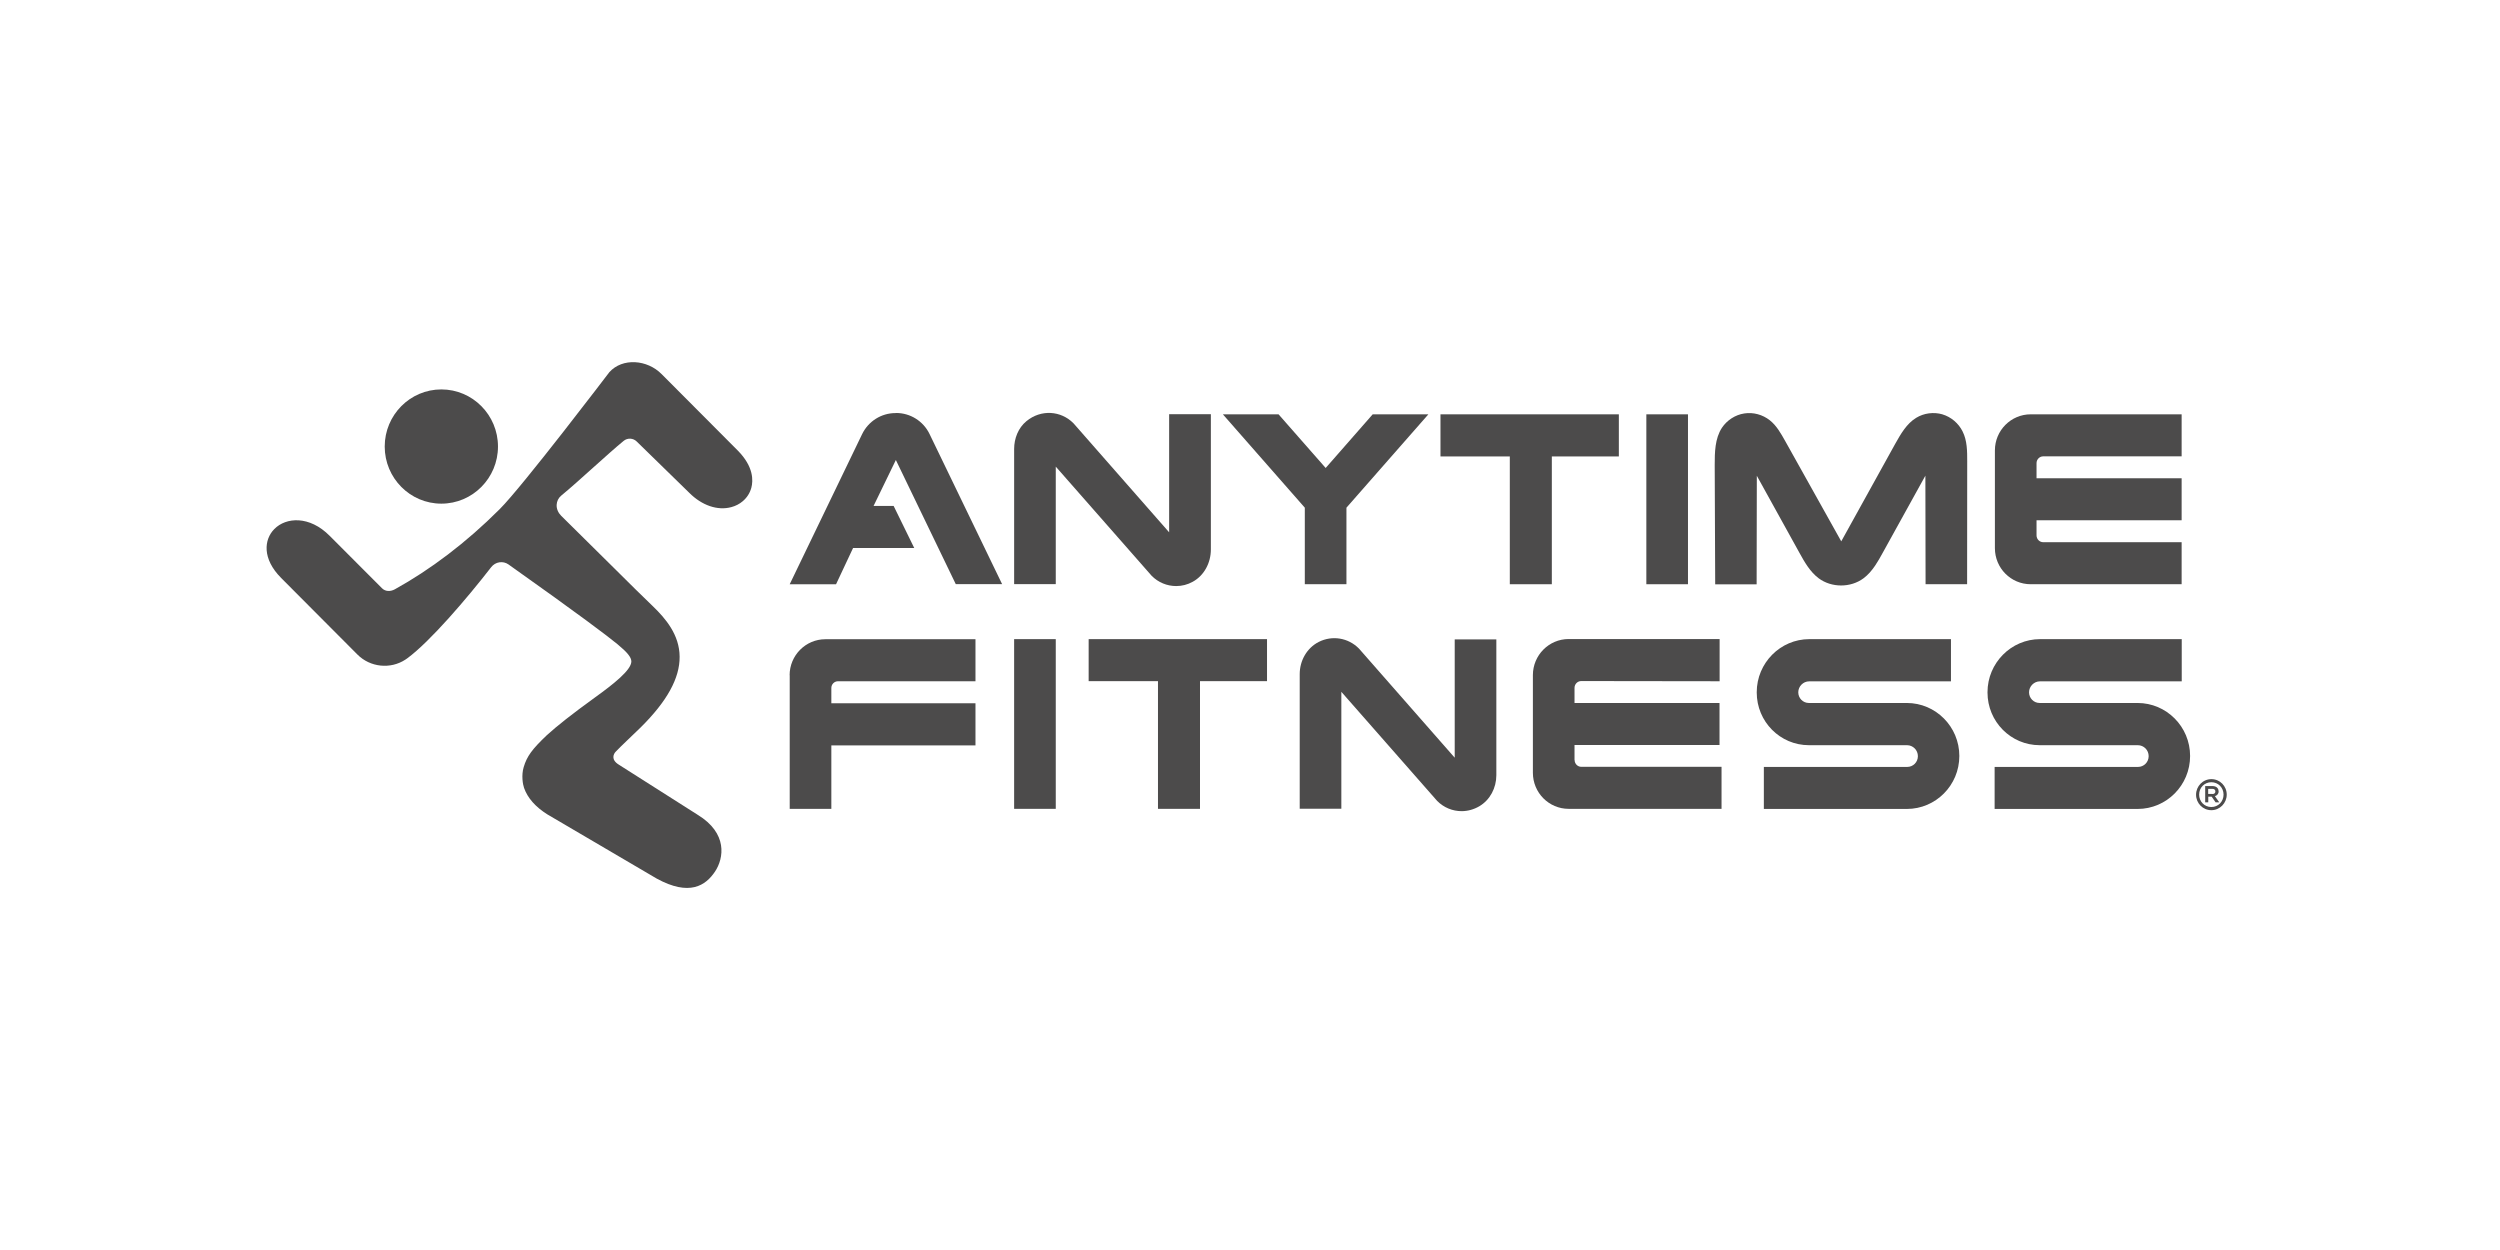
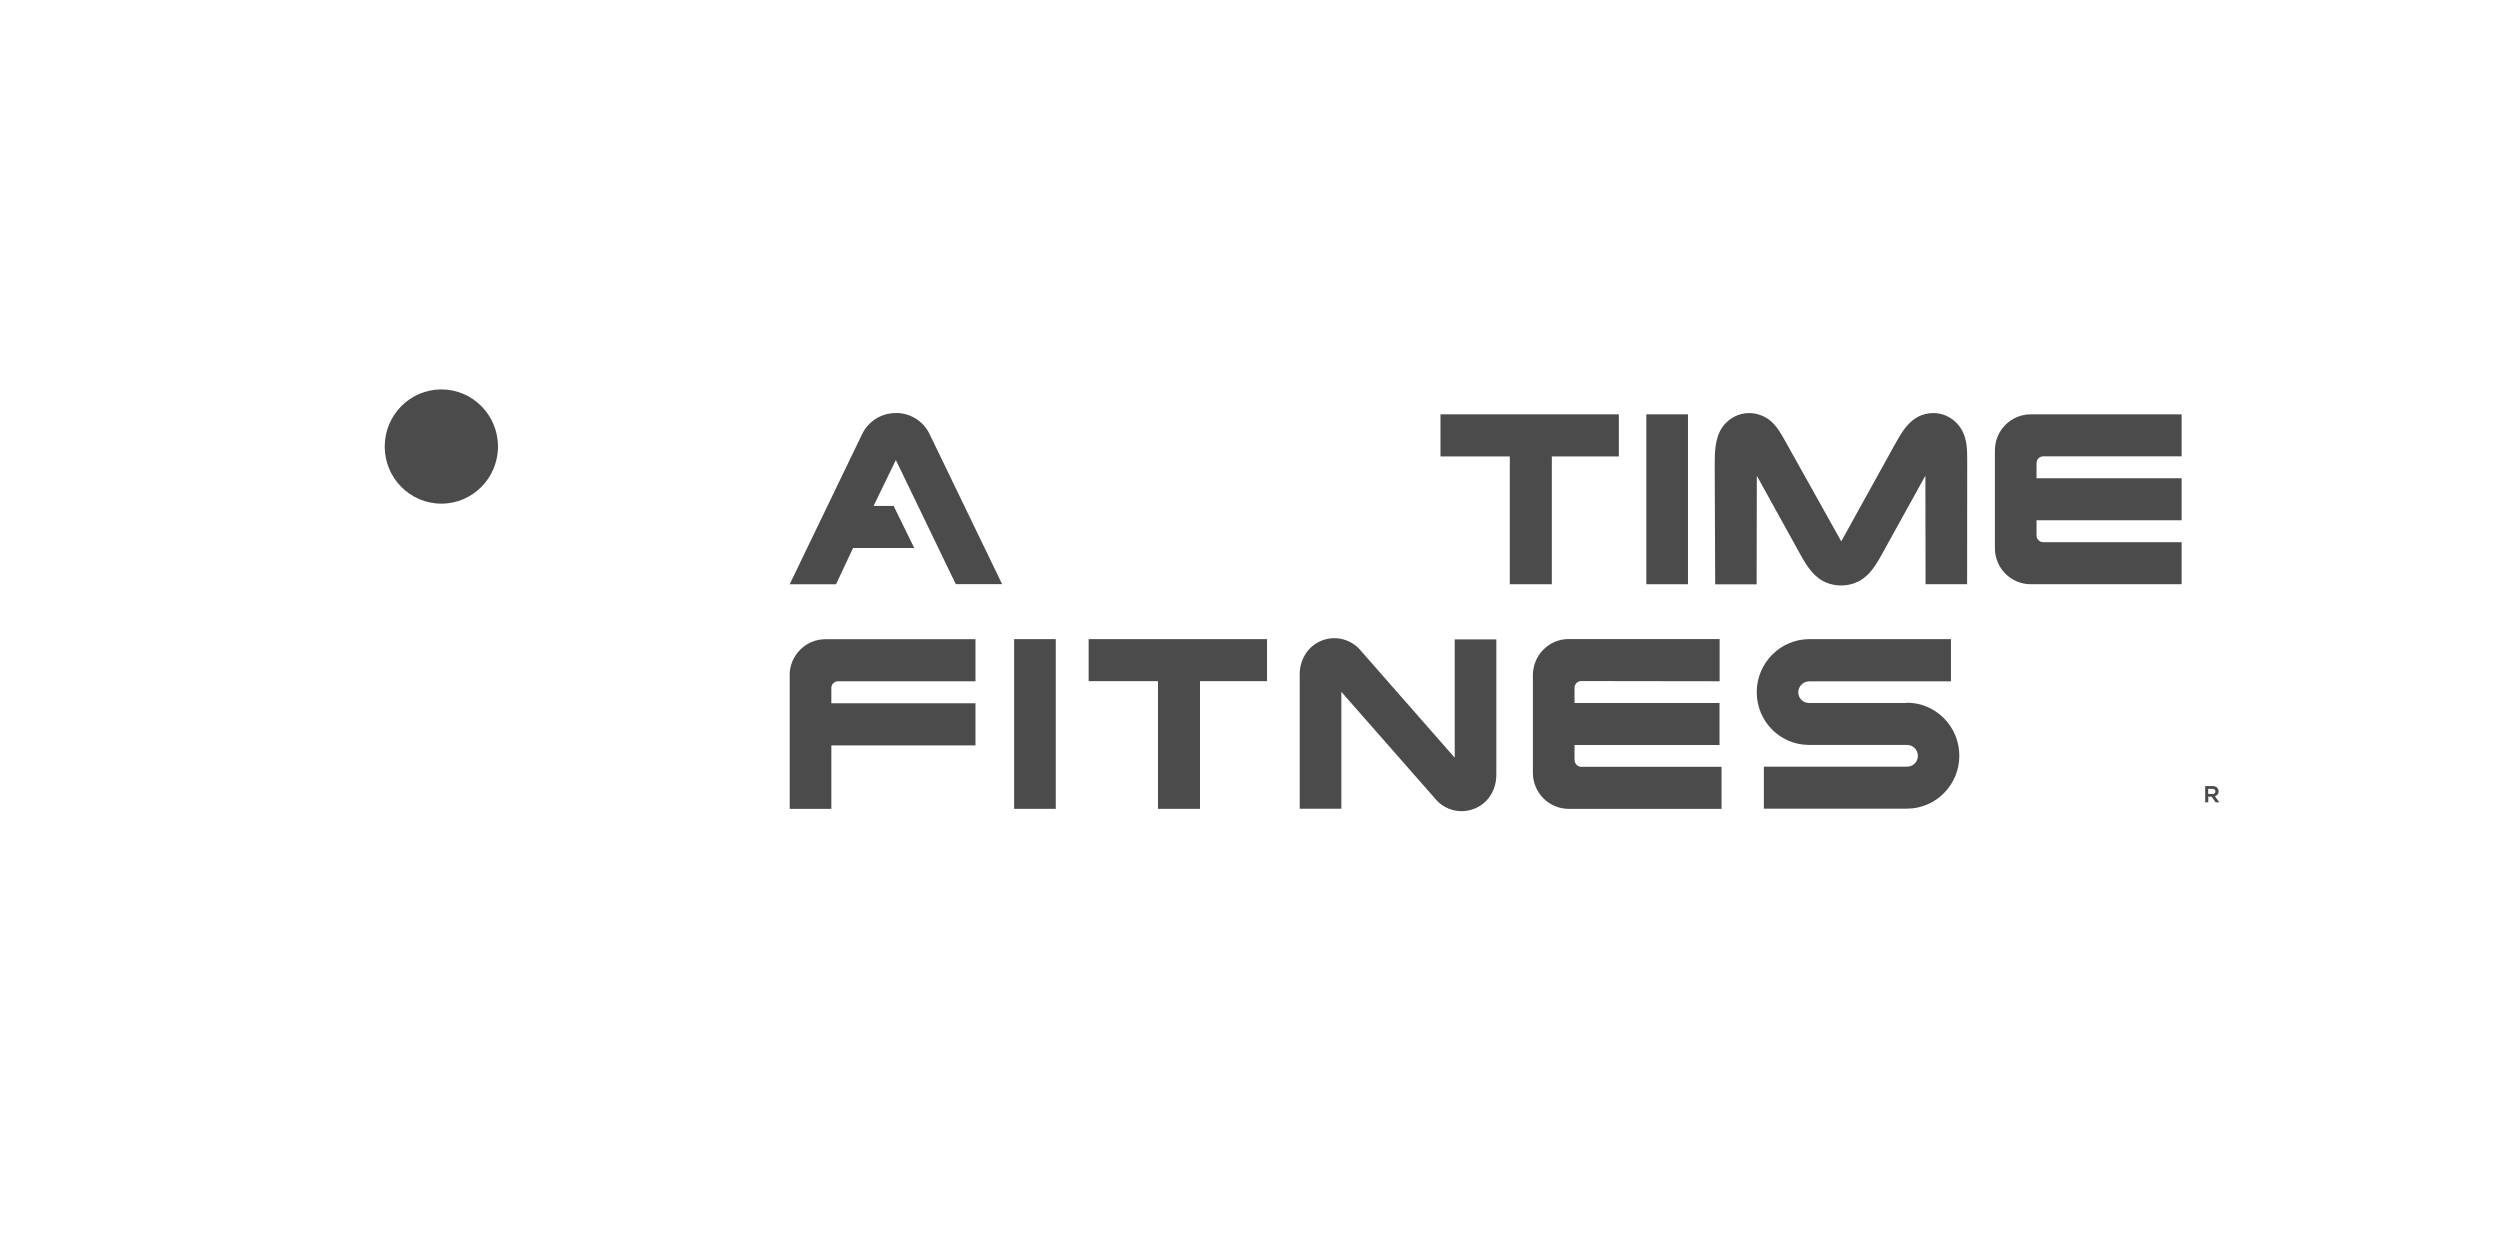
<svg xmlns="http://www.w3.org/2000/svg" id="Layer_1" viewBox="0 0 260 130">
  <defs>
    <style>
      .cls-1 {
        fill: #4c4b4b;
      }
    </style>
  </defs>
  <path class="cls-1" d="M82.13,70.22v13.9h4.33v-6.6h14.99v-4.38h-14.99v-1.59c0-.39.31-.7.7-.7h14.29v-4.37h-15.61c-2.05,0-3.72,1.68-3.72,3.75" />
  <rect class="cls-1" x="105.47" y="66.47" width="4.33" height="17.65" />
  <polygon class="cls-1" points="113.22 70.84 120.43 70.84 120.43 84.12 120.46 84.12 124.77 84.12 124.8 84.12 124.8 70.84 131.77 70.84 131.77 66.47 113.22 66.47 113.22 70.84" />
  <polygon class="cls-1" points="161.39 47.47 168.36 47.47 168.36 43.09 149.81 43.09 149.81 47.47 157.02 47.47 157.02 60.76 157.05 60.76 161.39 60.76 161.39 47.47" />
-   <path class="cls-1" d="M109.81,48.54l9.96,11.34c.69.7,1.61,1.07,2.55,1.07.59,0,1.18-.14,1.73-.45,1.19-.65,1.88-1.98,1.88-3.35v-14.07h-4.34v12.28l-9.87-11.25-.09-.1c-1.29-1.3-3.36-1.46-4.88-.21-.85.7-1.28,1.79-1.28,2.9v14.05h4.33v-12.22Z" />
  <path class="cls-1" d="M151.28,78.79l-9.87-11.25-.09-.1c-1.1-1.11-2.77-1.39-4.17-.68-1.24.63-1.98,1.95-1.98,3.35v14h4.33v-12.16l9.96,11.34c.69.7,1.61,1.07,2.55,1.07.62,0,1.26-.17,1.84-.51,1.12-.66,1.77-1.91,1.77-3.23v-14.12h-4.33v12.28Z" />
-   <path class="cls-1" d="M198.31,73.11h-10.19c-.61,0-1.1-.5-1.1-1.11s.51-1.14,1.13-1.14h14.75v-4.39h-14.73c-3.01,0-5.47,2.48-5.47,5.52v.03c0,3.03,2.43,5.48,5.43,5.48h10.2c.62,0,1.13.51,1.13,1.14s-.5,1.12-1.11,1.12h-14.91v4.37h14.87c3.01,0,5.46-2.46,5.46-5.51s-2.46-5.51-5.46-5.51" />
+   <path class="cls-1" d="M198.31,73.11h-10.19c-.61,0-1.1-.5-1.1-1.11s.51-1.14,1.13-1.14h14.75v-4.39h-14.73c-3.01,0-5.47,2.48-5.47,5.52c0,3.03,2.43,5.48,5.43,5.48h10.2c.62,0,1.13.51,1.13,1.14s-.5,1.12-1.11,1.12h-14.91v4.37h14.87c3.01,0,5.46-2.46,5.46-5.51s-2.46-5.51-5.46-5.51" />
  <path class="cls-1" d="M211.19,60.76h15.7v-4.37h-14.39c-.39,0-.7-.32-.7-.71v-1.57h15.09v-4.37h-15.09v-1.57c0-.39.31-.71.7-.71h14.39v-4.37h-15.7c-2.05,0-3.72,1.68-3.72,3.75v10.17c0,2.07,1.66,3.75,3.72,3.75" />
  <path class="cls-1" d="M230.73,82.29c0-.34-.26-.54-.64-.54h-.75v1.69h.32v-.59h.35l.41.59h.38l-.45-.64c.23-.07.39-.24.39-.51M230.07,82.57h-.42v-.53h.42c.21,0,.33.09.33.27s-.12.27-.33.27" />
-   <path class="cls-1" d="M229.99,81.03c-.9,0-1.6.74-1.6,1.62s.7,1.61,1.59,1.61,1.6-.74,1.6-1.62-.7-1.61-1.59-1.61M229.98,83.93c-.72,0-1.27-.57-1.27-1.29s.55-1.29,1.27-1.29,1.27.57,1.27,1.29-.55,1.29-1.27,1.29" />
  <path class="cls-1" d="M163.75,79.05v-1.57h15.08s0-4.37,0-4.37h-15.08v-1.57c0-.39.31-.71.7-.71l14.39.02v-4.39h-15.7c-2.05,0-3.72,1.68-3.72,3.75v10.16c0,2.07,1.66,3.75,3.72,3.75h15.9v-4.37h-14.58c-.39,0-.7-.32-.7-.71" />
  <rect class="cls-1" x="171.22" y="43.09" width="4.33" height="17.67" />
  <path class="cls-1" d="M202.01,43.09c-.91-.26-1.92-.13-2.72.36-1.01.61-1.62,1.7-2.2,2.73-1.87,3.37-3.73,6.74-5.6,10.12-1.95-3.49-3.89-6.97-5.84-10.45-.44-.78-.89-1.59-1.59-2.14-.74-.59-1.73-.86-2.66-.71-.93.14-1.79.7-2.32,1.49-.73,1.12-.75,2.55-.75,3.89.02,3.89.03,8.5.05,12.39h4.31c0-3.76.01-7.53.02-11.29,1.48,2.67,2.95,5.34,4.43,8.01.54.98,1.11,1.98,2,2.65,1.34,1,3.33,1,4.67,0,.48-.36.86-.81,1.2-1.31.29-.43.55-.89.8-1.35,1.48-2.67,2.95-5.34,4.43-8.01,0,3.76.01,7.53.02,11.29,1.44,0,2.88,0,4.32,0,0-4.25,0-8.51.01-12.77,0-1.06,0-2.17-.48-3.12-.42-.85-1.2-1.51-2.11-1.78" />
-   <polygon class="cls-1" points="135.7 60.76 140.03 60.76 140.03 52.8 148.55 43.09 142.76 43.09 137.87 48.67 132.97 43.09 127.18 43.09 135.7 52.8 135.7 60.76" />
-   <path class="cls-1" d="M222.31,73.11h-10.19c-.61,0-1.1-.5-1.1-1.11s.51-1.14,1.13-1.14h14.75v-4.39h-14.73c-3.01,0-5.47,2.48-5.47,5.52v.03c0,3.03,2.43,5.48,5.43,5.48h10.2c.63,0,1.13.51,1.13,1.14s-.5,1.12-1.11,1.12h-14.91v4.37h14.87c3.01,0,5.46-2.46,5.46-5.51s-2.46-5.51-5.46-5.51" />
  <path class="cls-1" d="M93.2,42.96h-.07c-1.47,0-2.82.85-3.47,2.19l-7.53,15.61h4.82l1.77-3.77h6.36l-2.14-4.37h-2.09l2.32-4.78,6.23,12.91h4.82l-7.55-15.62c-.65-1.34-2-2.18-3.47-2.18" />
-   <path class="cls-1" d="M68.8,38.9c-1.48-1.5-4.06-1.72-5.43-.19,0,0-9.03,11.88-11.4,14.24-3.5,3.5-7.22,6.3-10.91,8.34-.44.24-.97.25-1.33-.11l-5.44-5.45c-2.1-2.12-4.54-1.95-5.76-.71-1.08,1.09-1.28,3.09.71,5.09l7.93,7.96c1.33,1.34,3.44,1.55,4.99.53l.19-.13c2.36-1.73,6.18-6.19,8.73-9.48.44-.57,1.23-.69,1.8-.29,7.46,5.29,10.28,7.43,11.34,8.3,1.03.85,1.45,1.37,1.44,1.81-.03.89-1.83,2.32-3.79,3.73-2.4,1.74-3.95,2.96-5.02,3.94-1.5,1.43-2.05,2.16-2.39,3.31-.25.83-.09,1.79.04,2.15.37,1.06,1.2,1.99,2.43,2.76l11.38,6.68c3.39,1.85,5.08.73,6.06-.75.91-1.38,1.33-3.97-1.81-5.89l-8.18-5.2c-.9-.54-.55-1.15-.36-1.35.41-.45,2.17-2.1,2.6-2.53,2.75-2.72,4.08-5.13,4.06-7.36-.01-2.29-1.48-3.99-2.75-5.22-1.21-1.16-2.35-2.29-4.07-4-1.37-1.36-3.1-3.07-5.5-5.44-.31-.31-.49-.72-.47-1.14.02-.37.18-.71.47-.95.95-.78,2.17-1.88,3.35-2.94,1.21-1.08,2.35-2.11,3.15-2.76.4-.33.99-.3,1.36.07l5.45,5.32c1.32,1.33,2.96,1.89,4.39,1.5.45-.12.85-.33,1.18-.61.44-.37.75-.85.9-1.41.19-.72.26-2.17-1.41-3.86l-7.93-7.96Z" />
  <path class="cls-1" d="M45.9,52.38c3.25,0,5.89-2.66,5.89-5.94s-2.64-5.94-5.89-5.94-5.89,2.66-5.89,5.94,2.64,5.94,5.89,5.94" />
</svg>